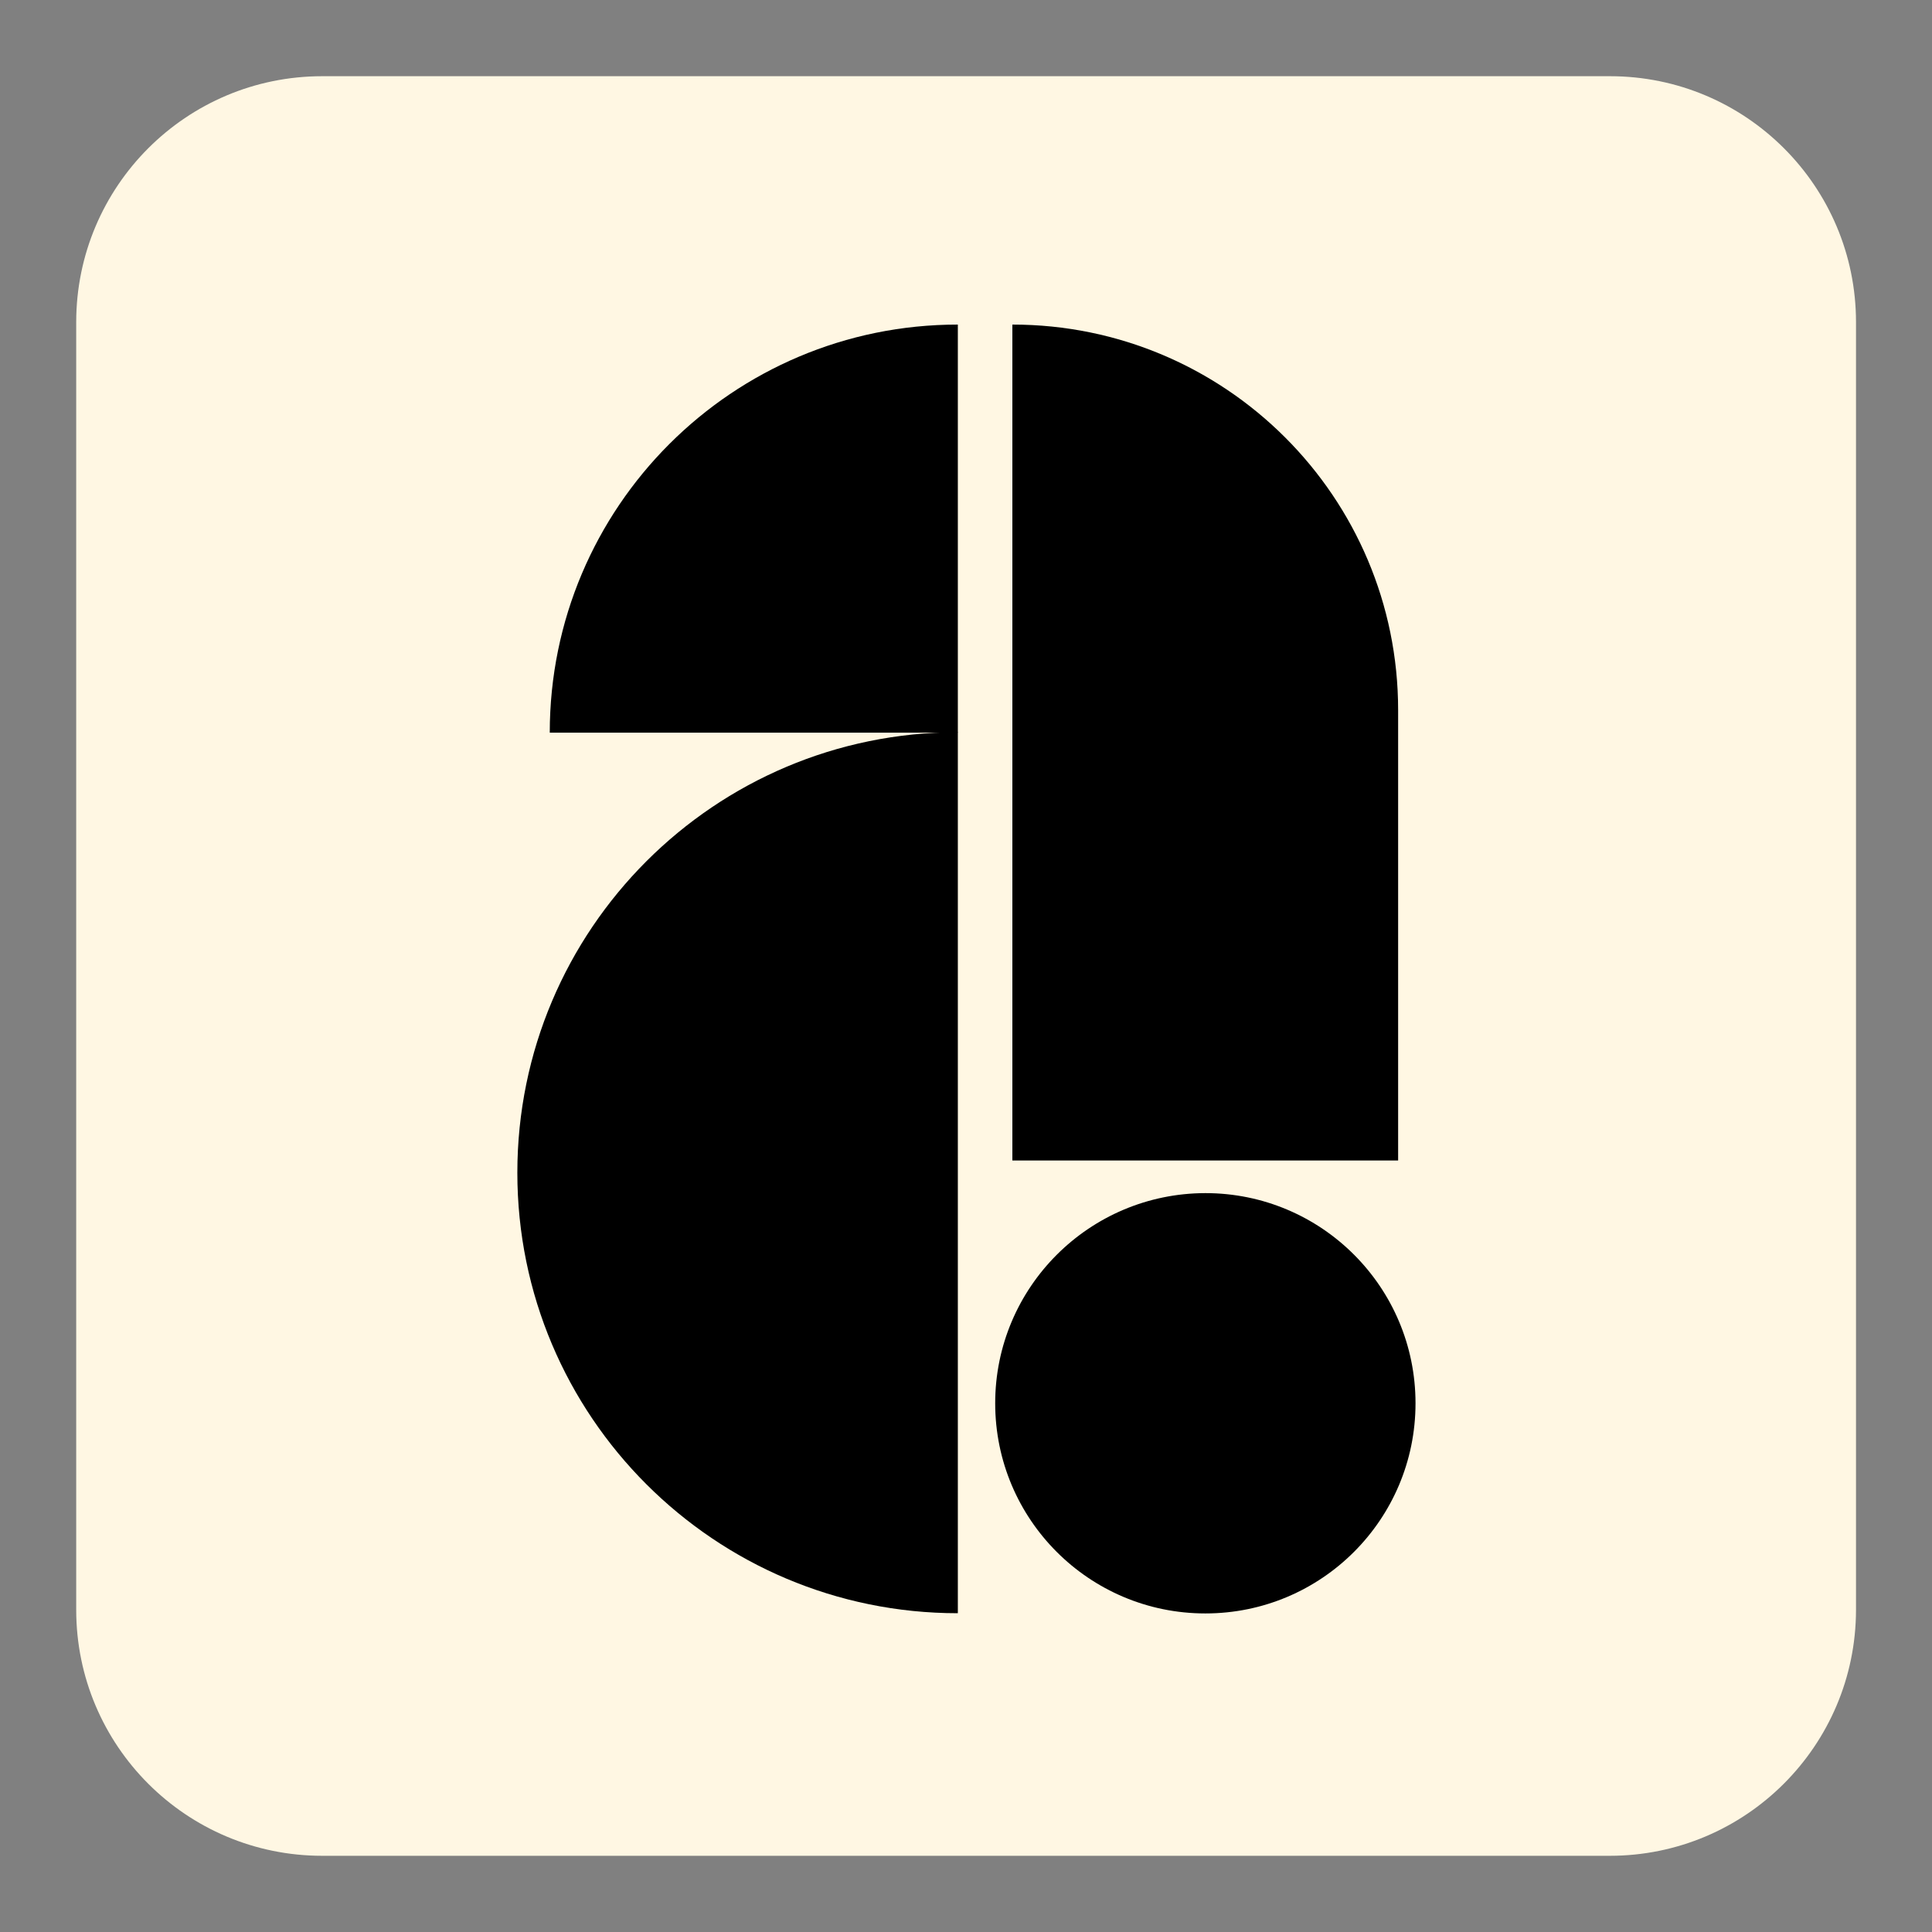
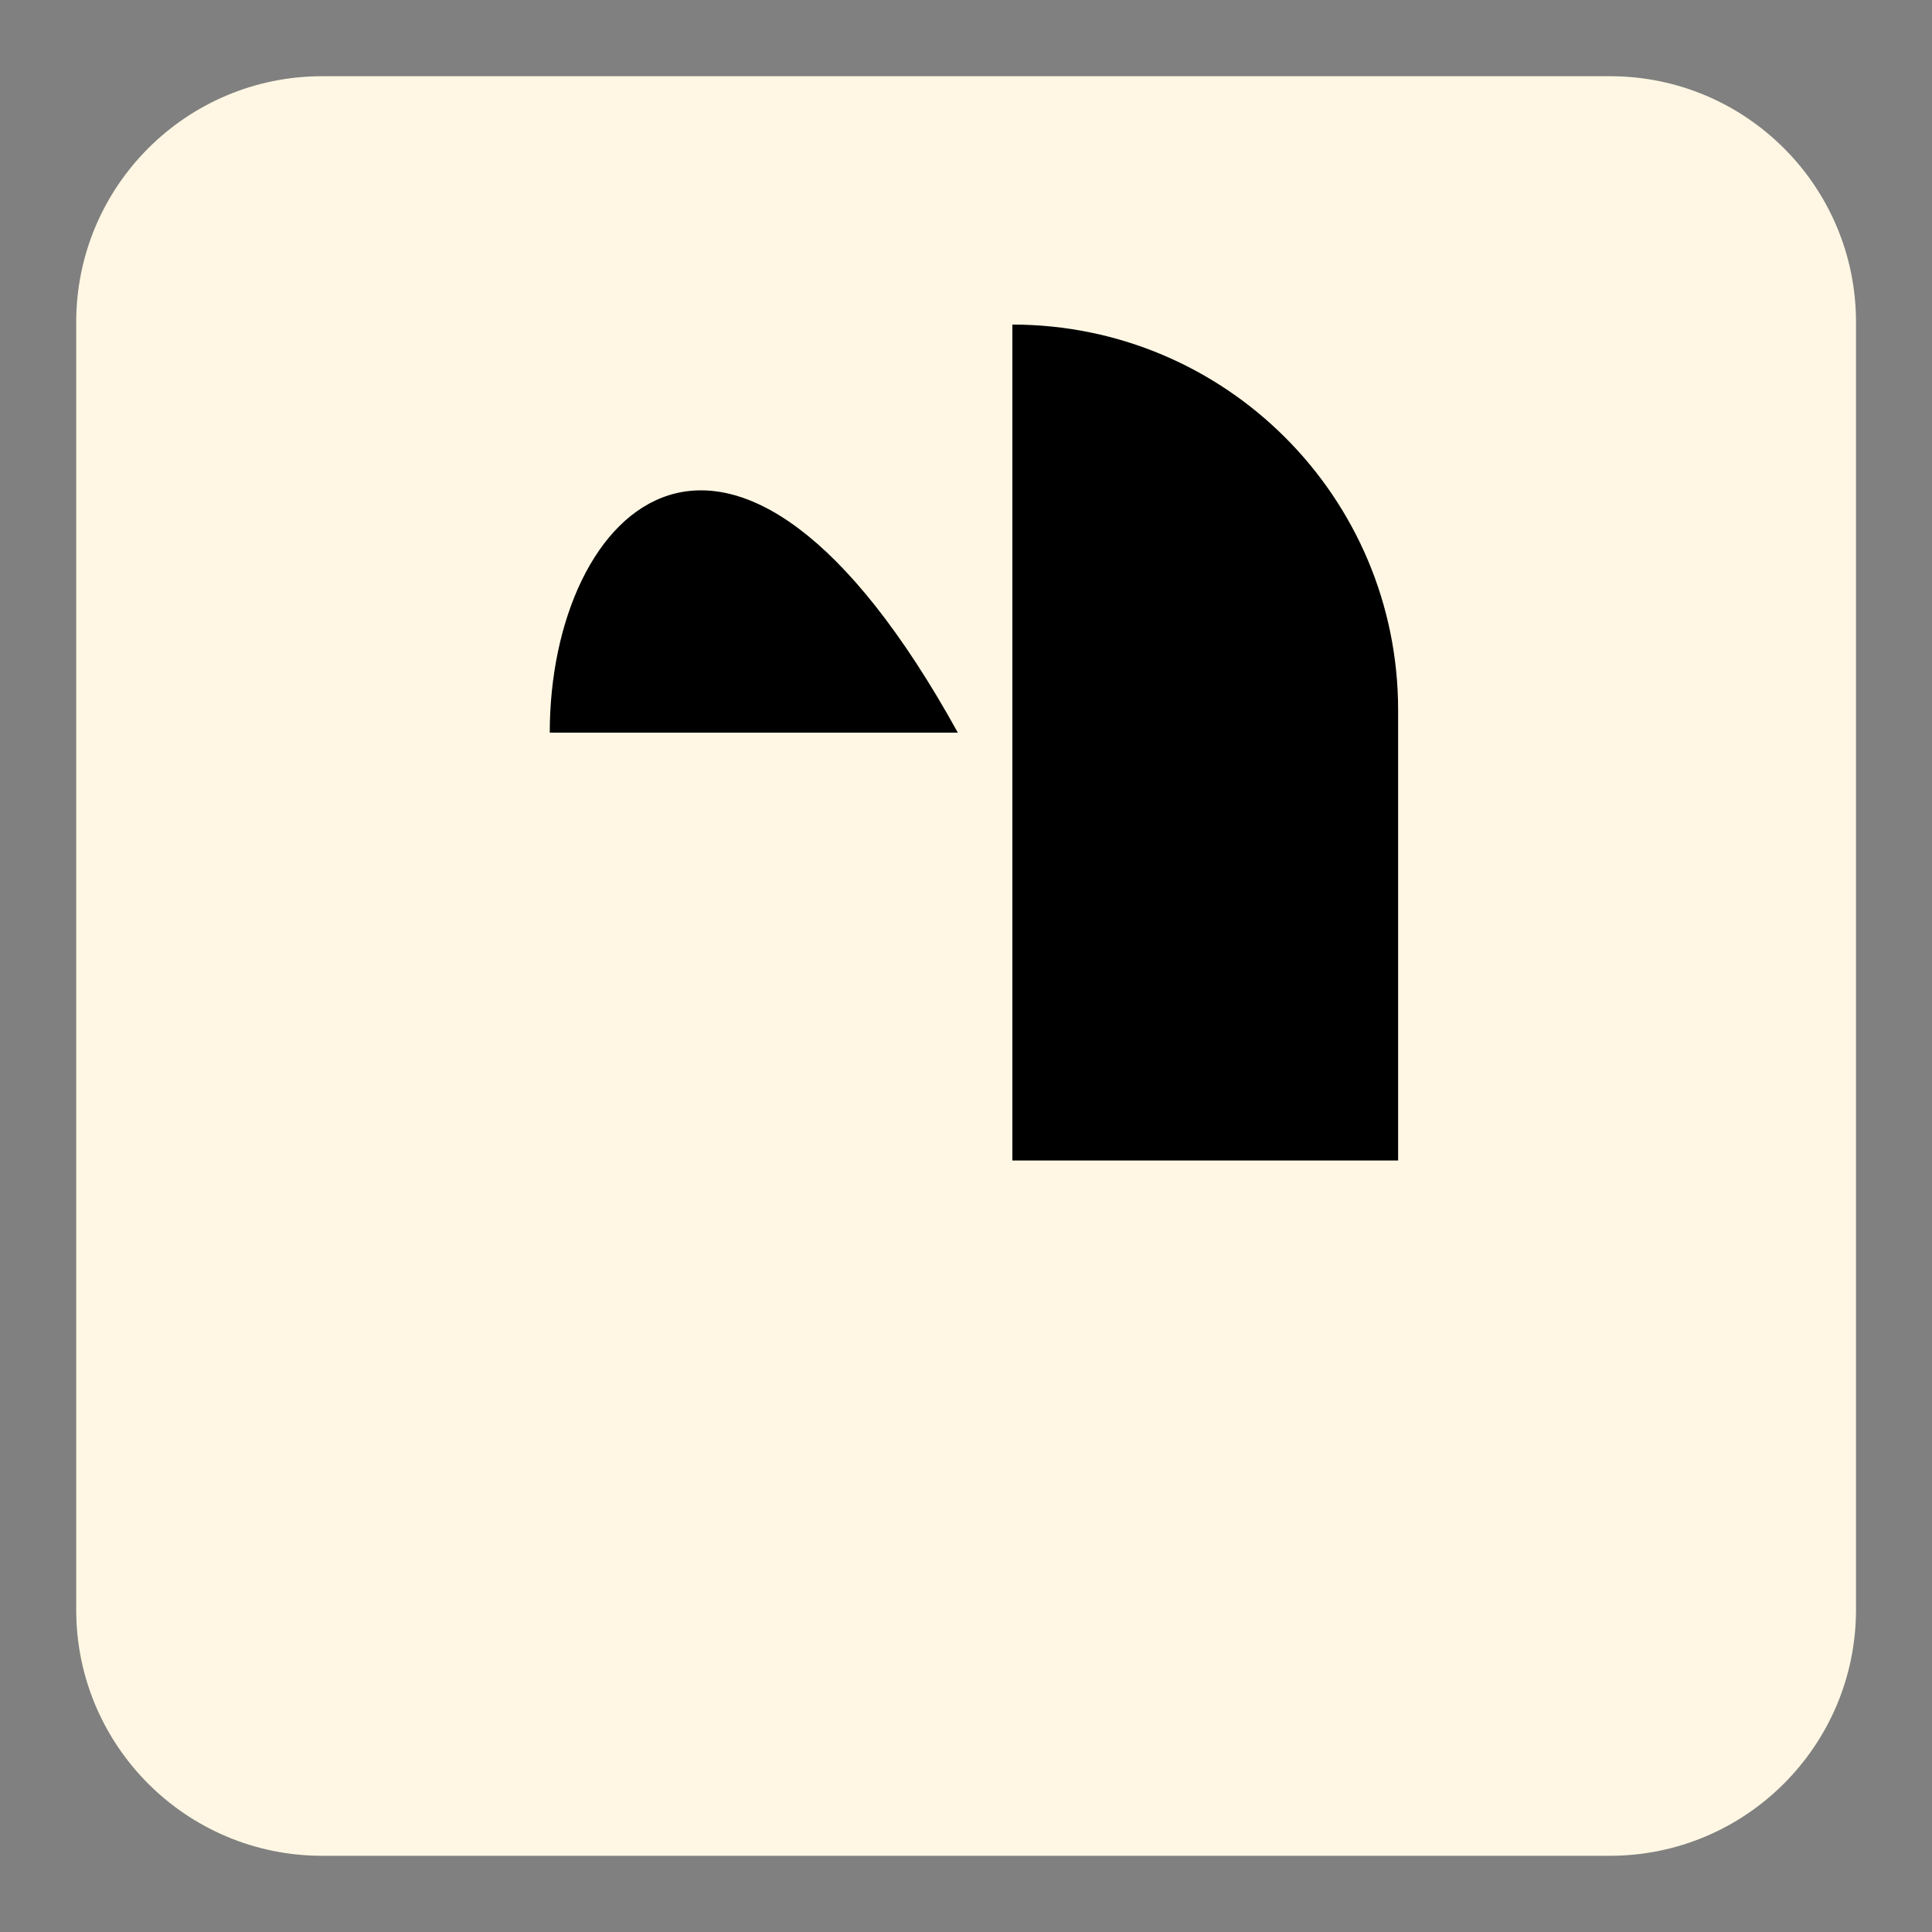
<svg xmlns="http://www.w3.org/2000/svg" id="Calque_1" x="0px" y="0px" viewBox="0 0 900 900" style="enable-background:new 0 0 900 900;" xml:space="preserve">
  <rect x="0" y="0" width="900" height="900" fill="#808080" stroke="none" />
  <style type="text/css">	.st0{fill:#FFF7E3;}</style>
  <path class="st0" d="M749.9,864.5H150.1c-63.3,0-114.6-51.3-114.6-114.6V150.1c0-63.3,51.3-114.6,114.6-114.6h599.9 c63.3,0,114.6,51.3,114.6,114.6v599.9C864.5,813.2,813.2,864.5,749.9,864.5z" />
  <g>
    <path d="M471.6,151.2v389.4h179.7V330.8C651.3,231.6,570.9,151.2,471.6,151.2" />
-     <path d="M463.6,653.7c0,54.1,43.8,97.9,97.9,97.9c54.1,0,97.9-43.8,97.9-97.9c0-54.1-43.8-97.9-97.9-97.9  C507.4,555.9,463.6,599.7,463.6,653.7" />
-     <path d="M241,546.3c0,113.4,91.9,205.2,205.2,205.2V341.1C332.9,341.1,241,433,241,546.3" />
-     <path d="M256.1,341.3h190.1V151.2C341.2,151.2,256.1,236.3,256.1,341.3" />
+     <path d="M256.1,341.3h190.1C341.2,151.2,256.1,236.3,256.1,341.3" />
  </g>
</svg>